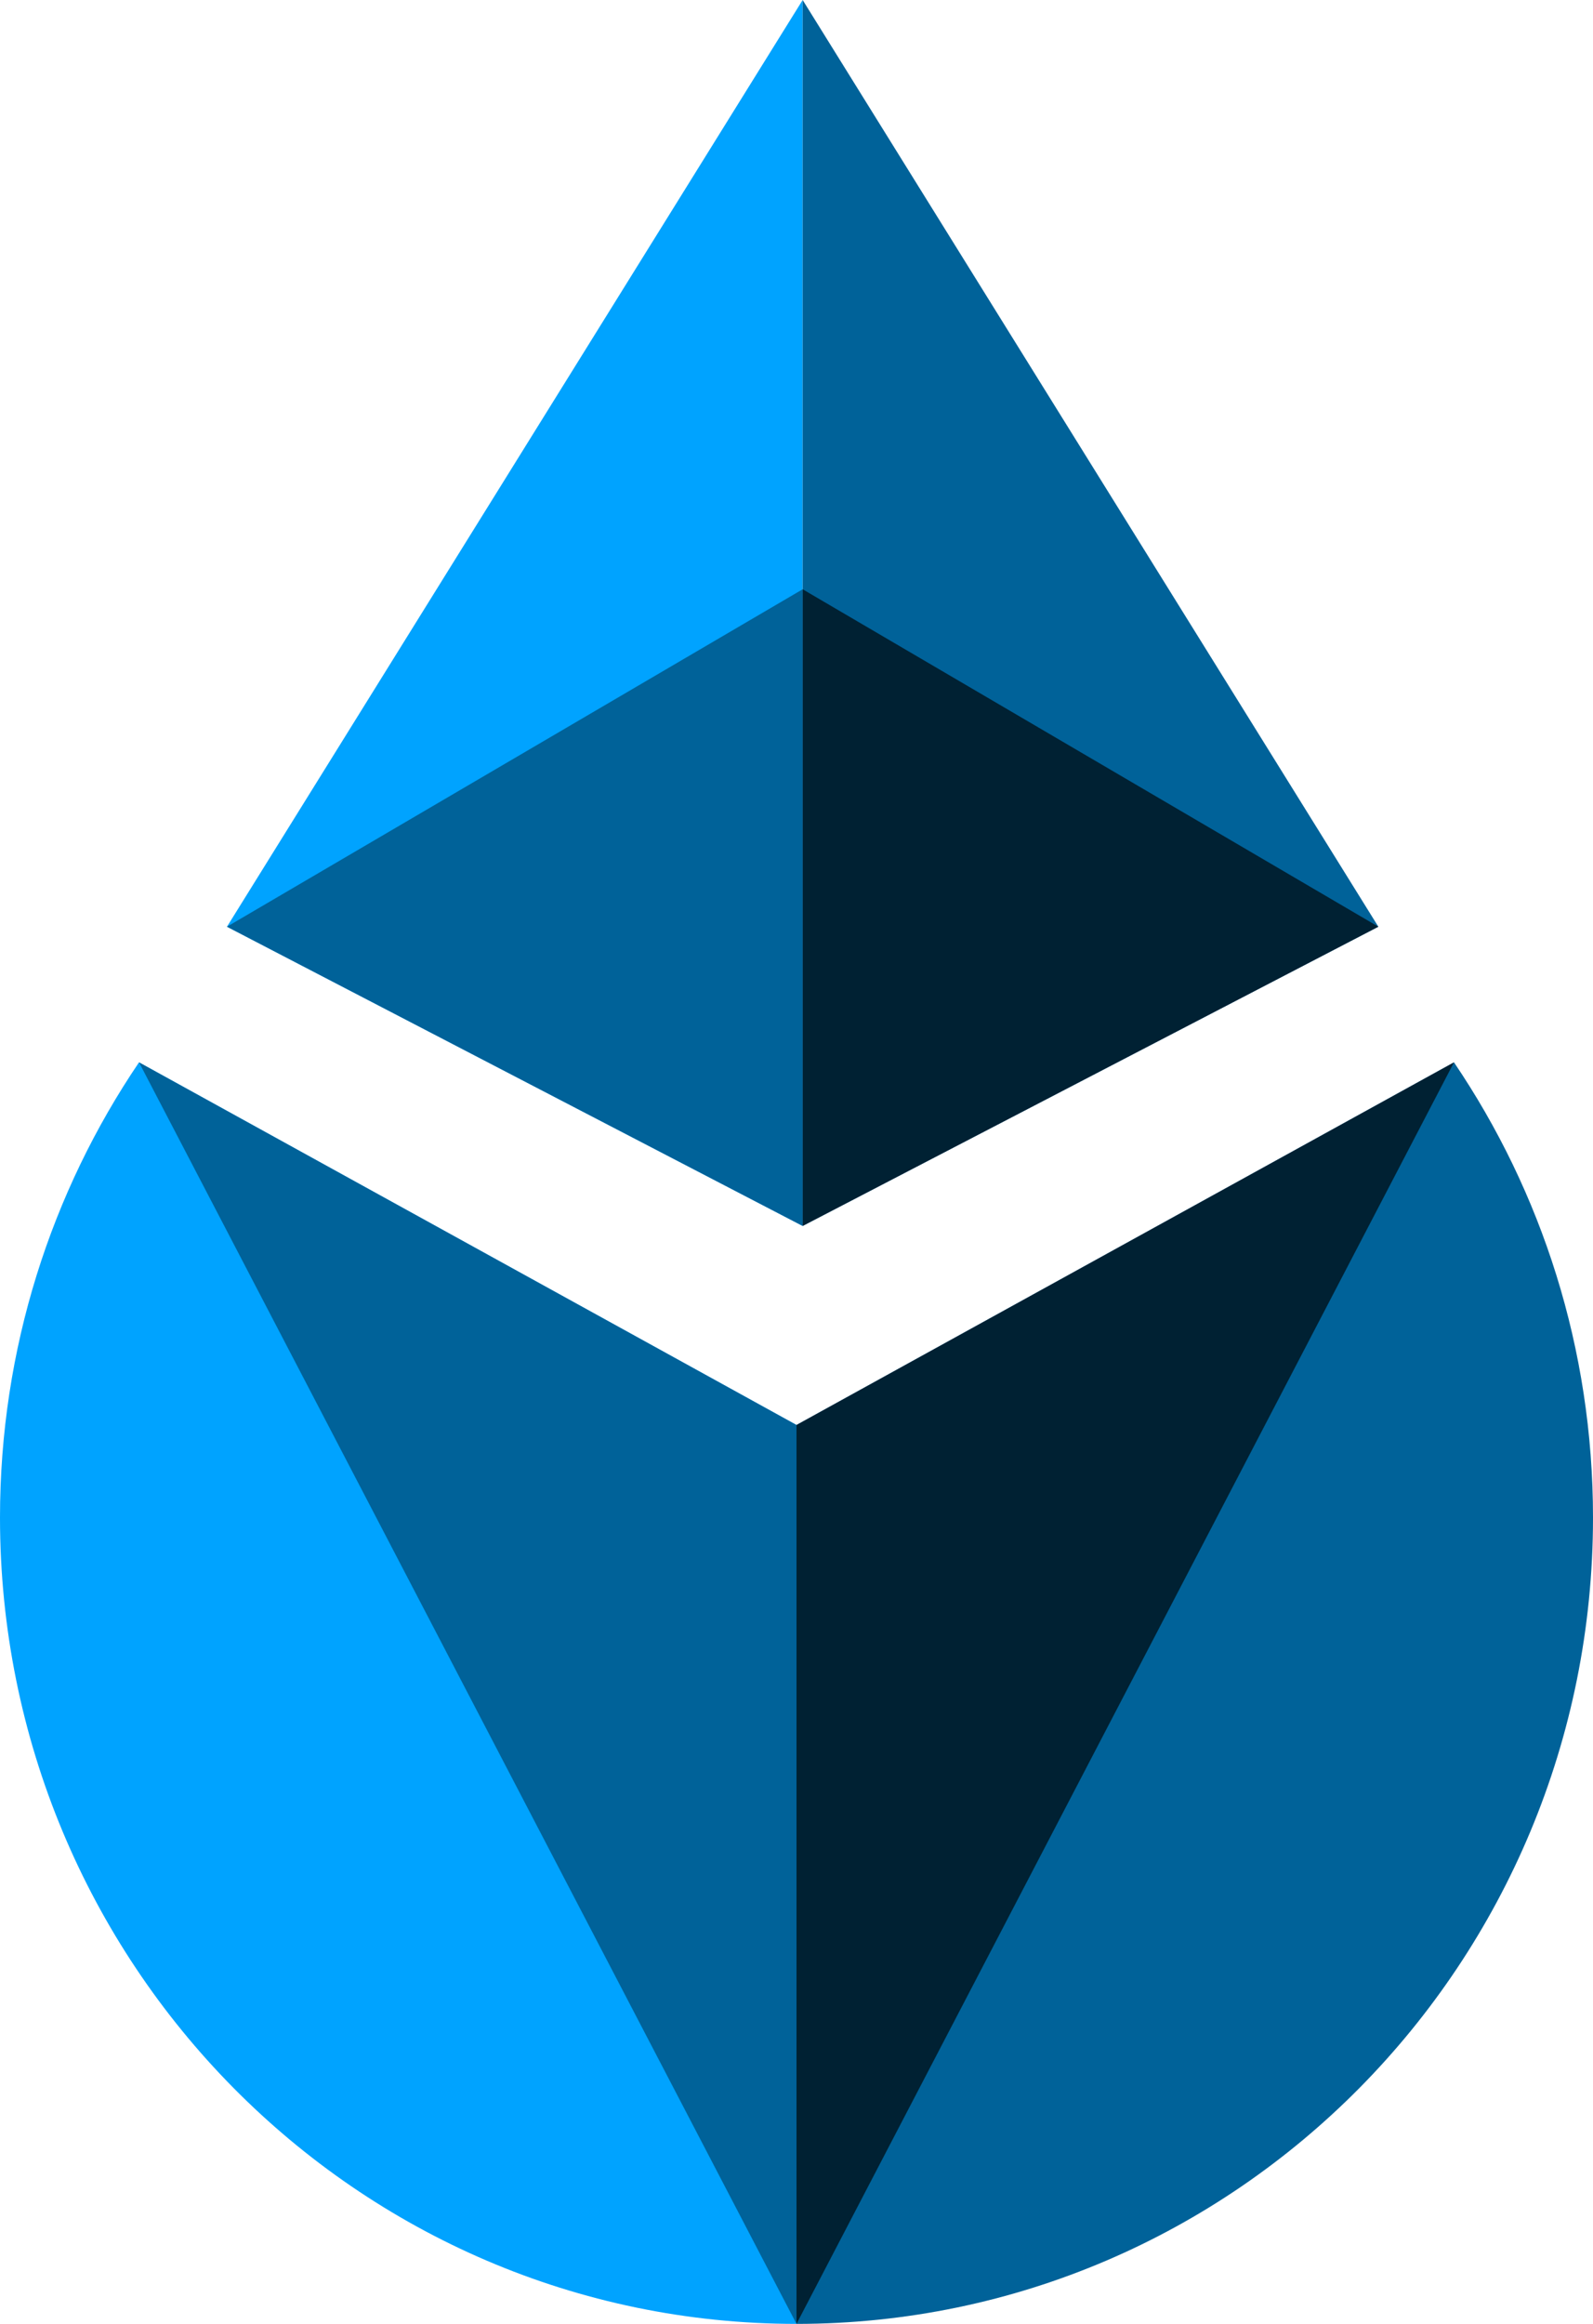
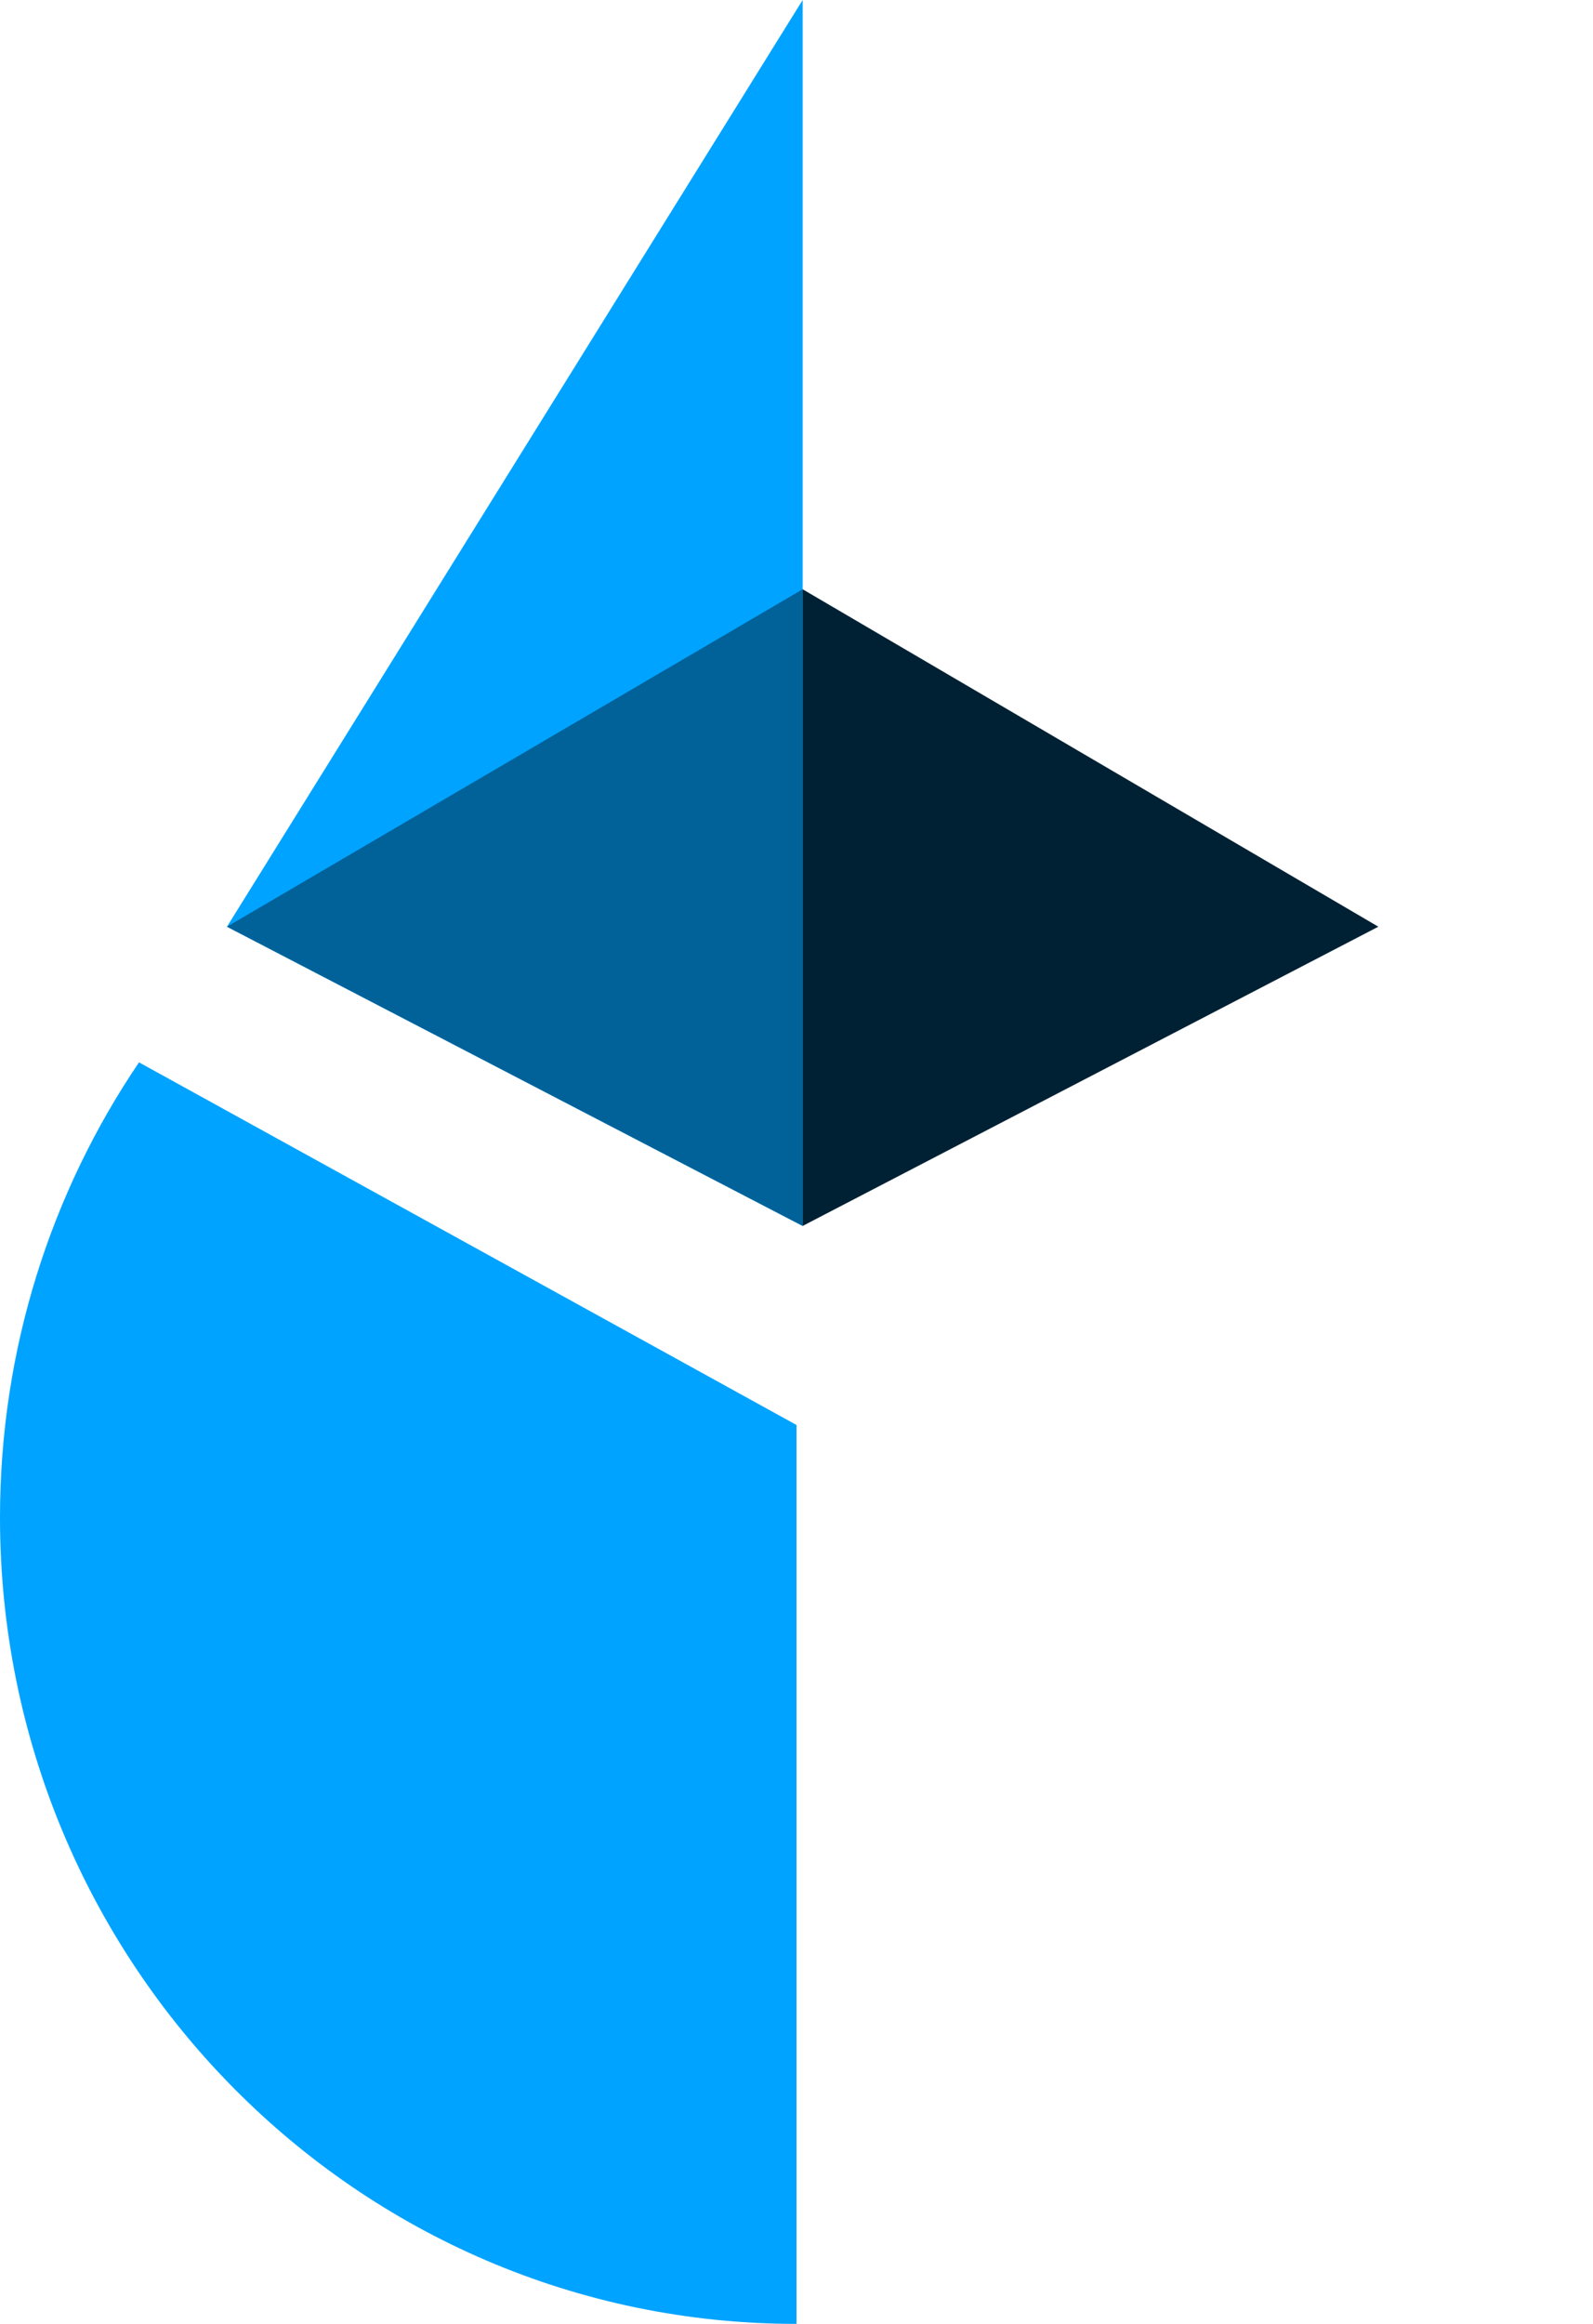
<svg xmlns="http://www.w3.org/2000/svg" width="96" height="140" viewBox="0 0 96 140" fill="none">
  <path d="M13.678 55.828L48.371 0V73.855L13.678 55.828Z" fill="#00A3FF" />
  <path d="M13.678 55.828L48.371 35.5V73.855L13.678 55.828Z" fill="#006299" />
-   <path d="M83.064 55.828L48.371 0V73.855L83.064 55.828Z" fill="#006299" />
  <path d="M83.064 55.828L48.371 35.5V73.855L83.064 55.828Z" fill="#002133" />
-   <path d="M96 91.425C96 118.252 74.51 140 48 140V85.847L87.623 64C92.908 71.805 96 81.249 96 91.425Z" fill="#006299" />
-   <path d="M48 85.847L87.623 64L48 140V85.847Z" fill="#002133" />
  <path d="M0 91.425C0 118.252 21.49 140 48 140V85.847L8.377 64C3.092 71.805 0 81.249 0 91.425Z" fill="#00A3FF" />
-   <path d="M48 85.847L8.377 64L48 140V85.847Z" fill="#006299" />
</svg>